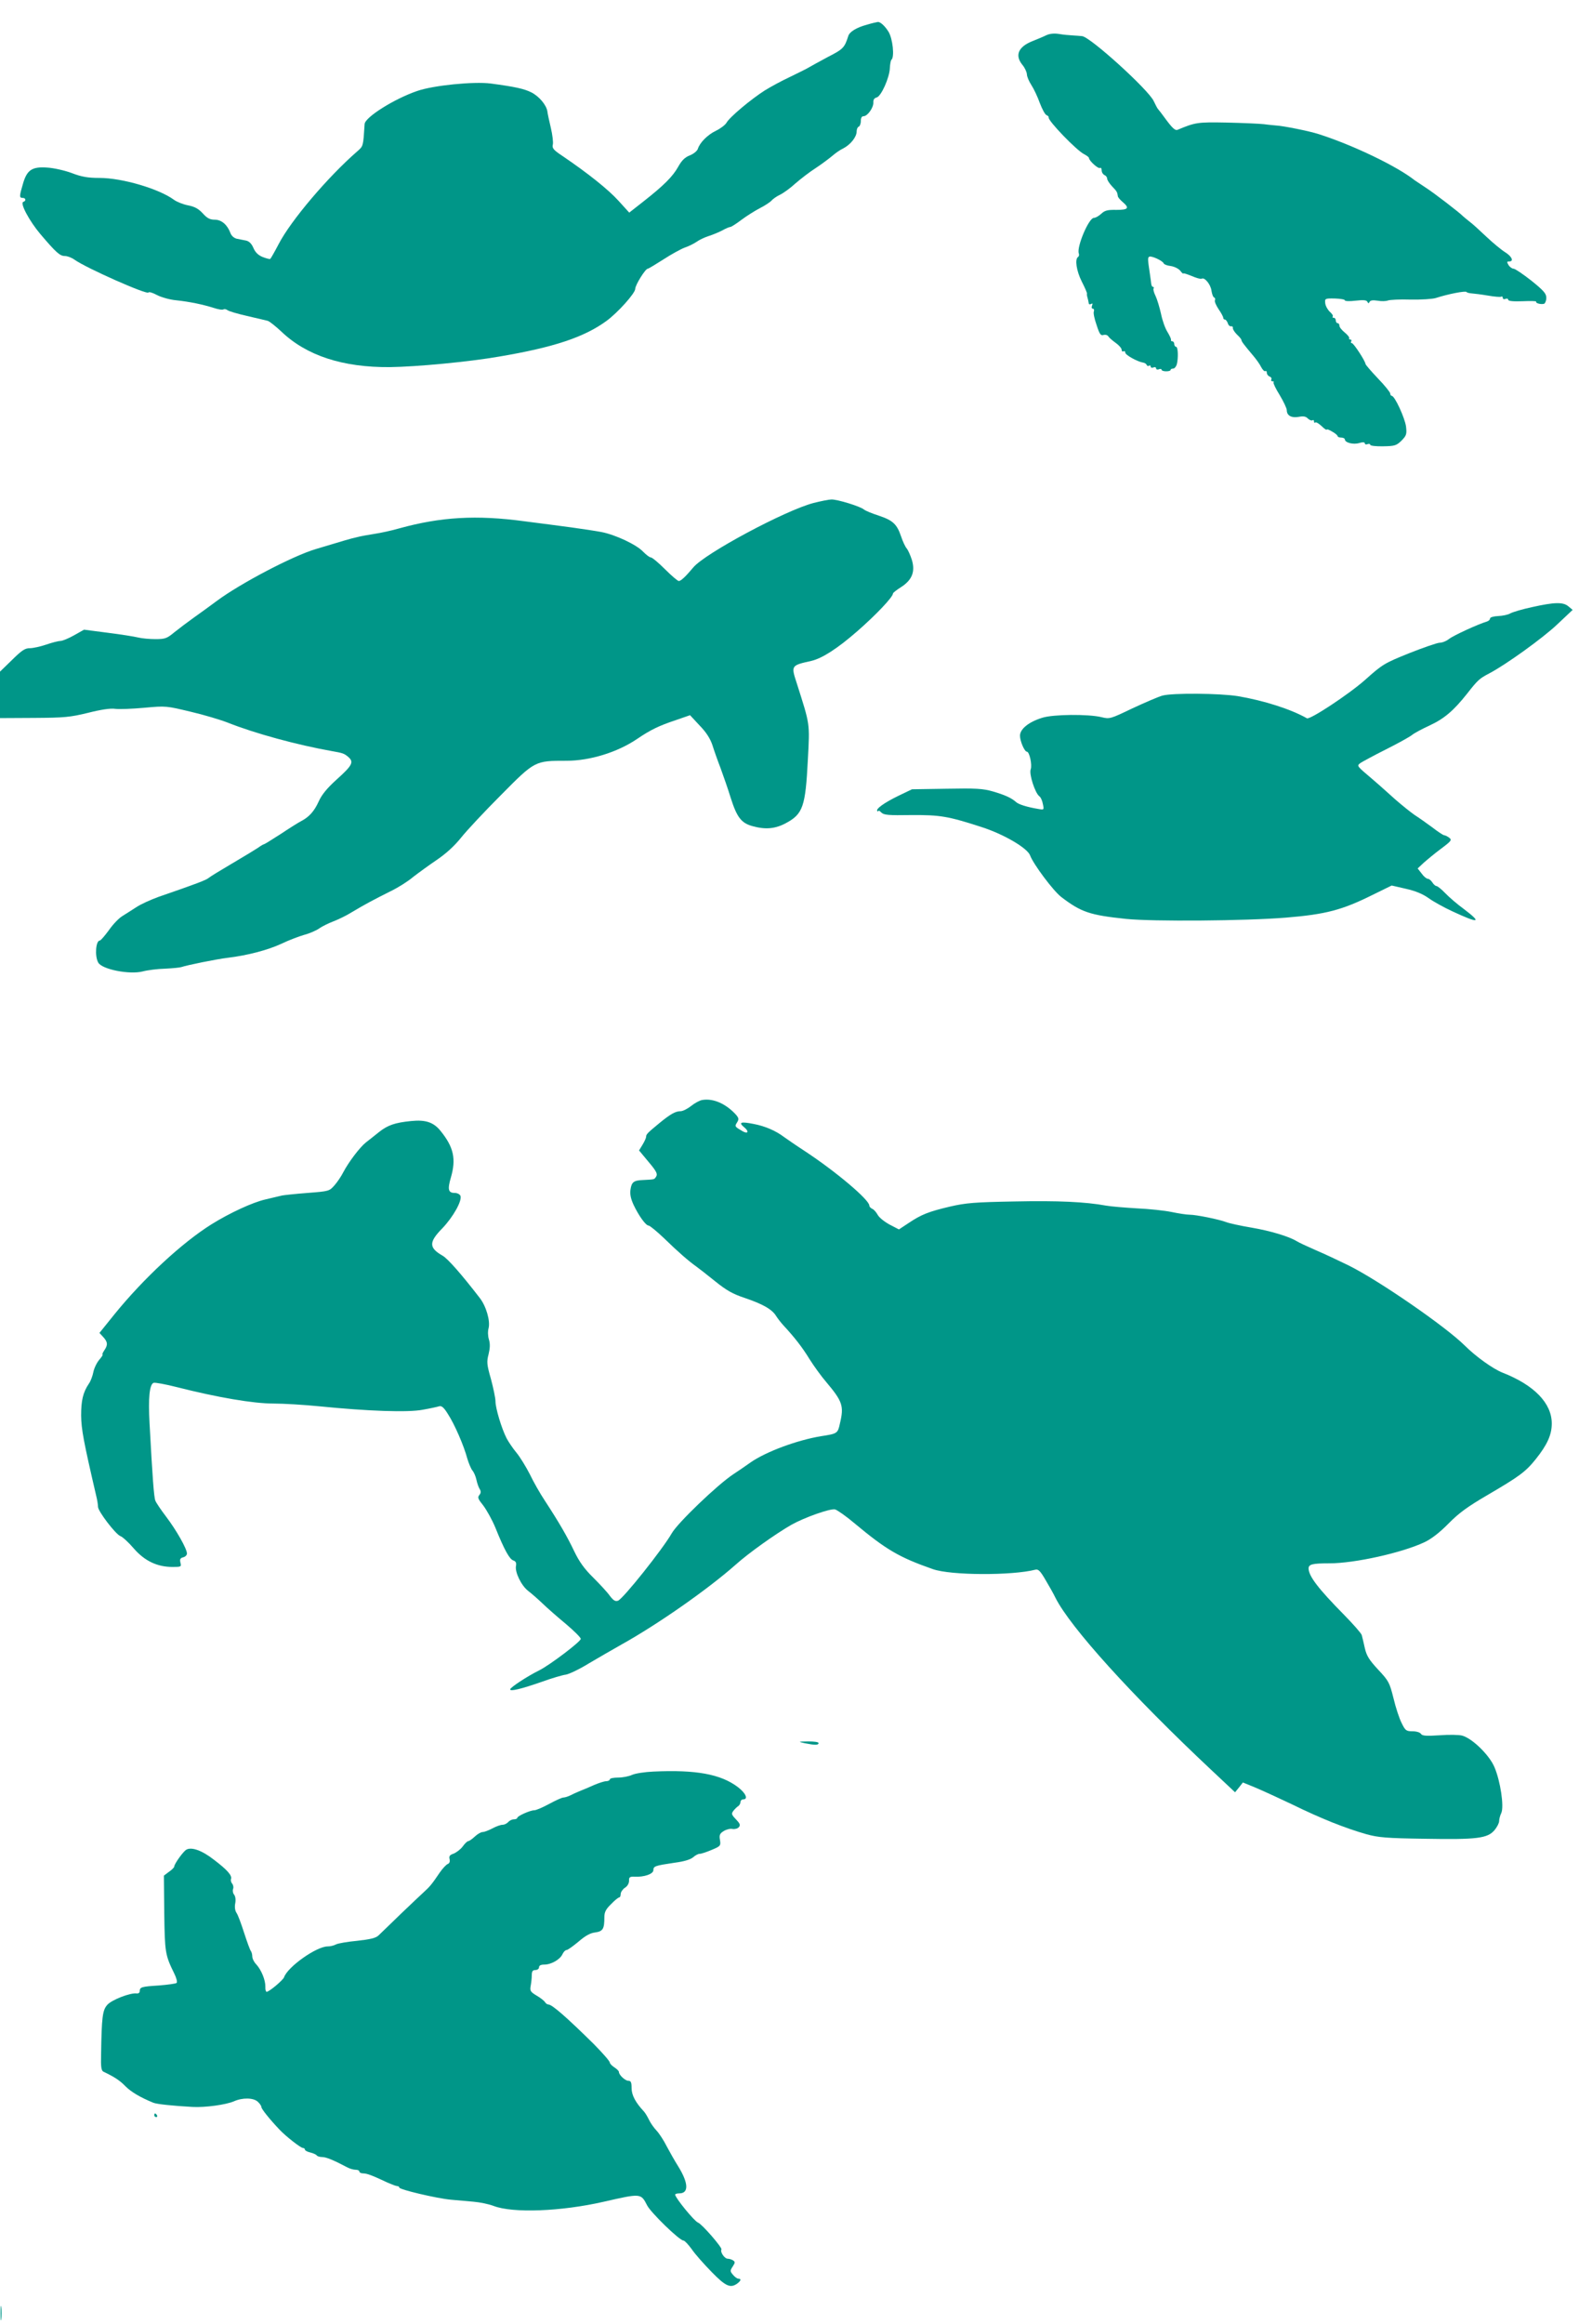
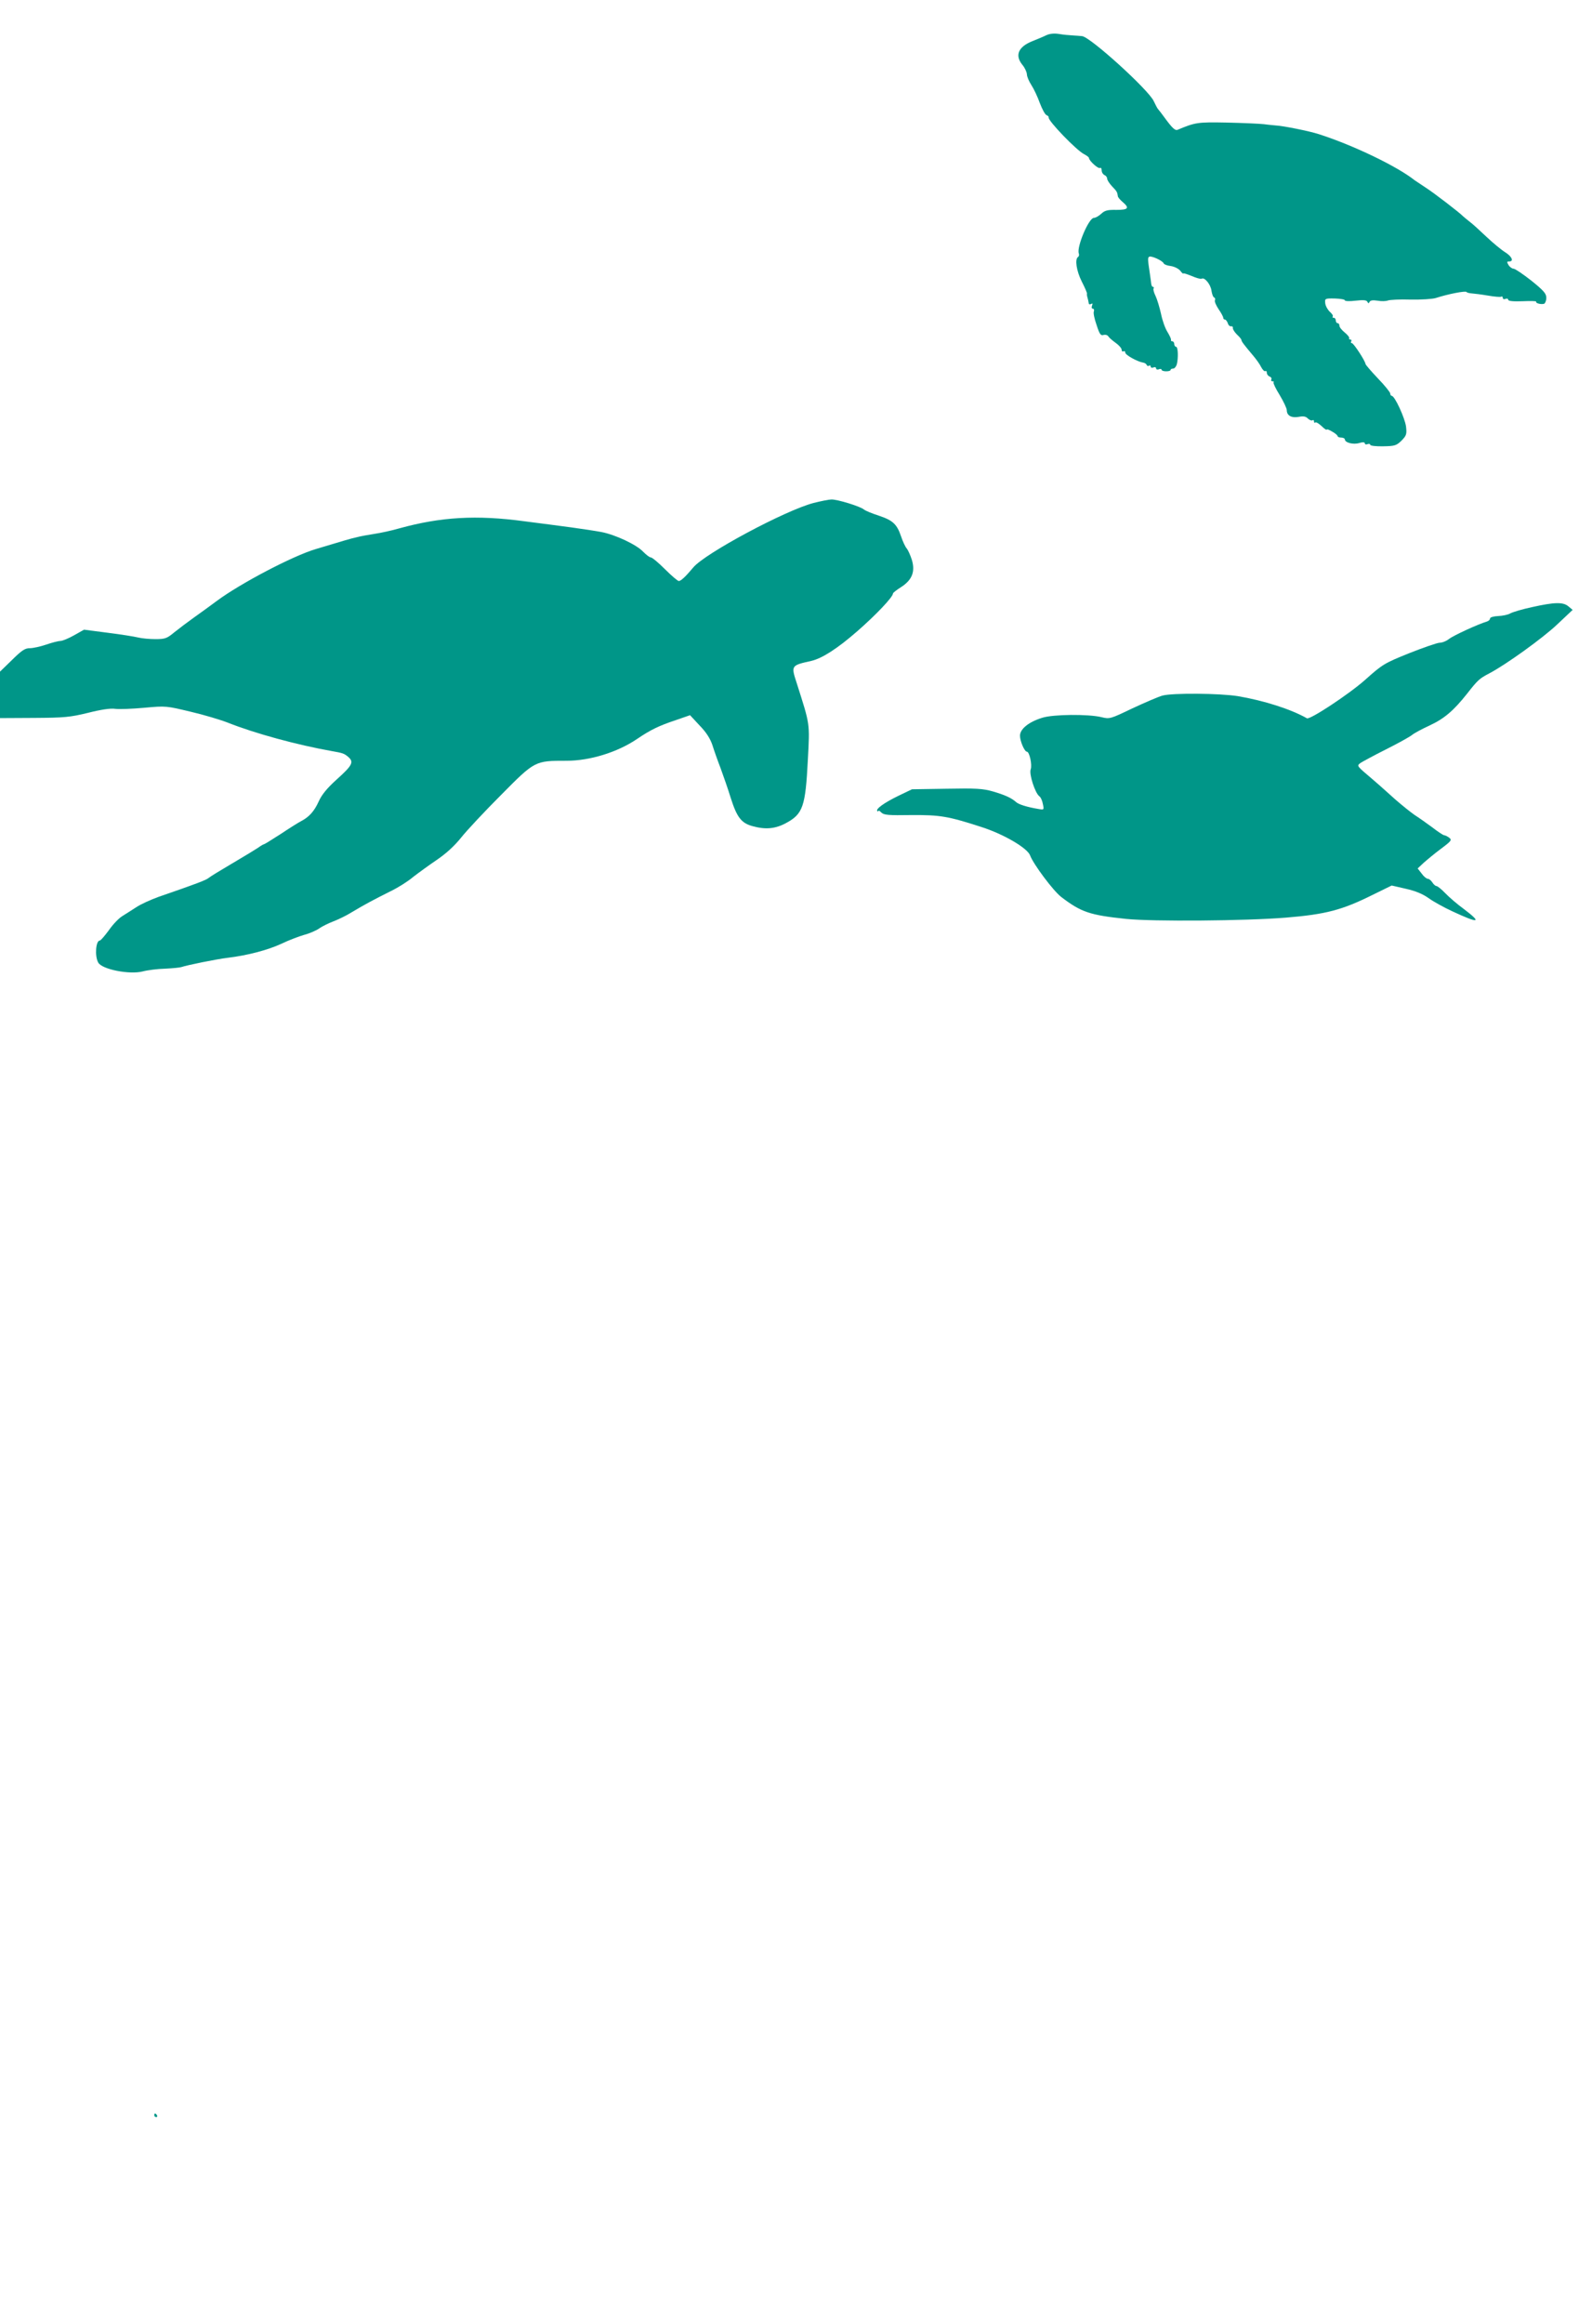
<svg xmlns="http://www.w3.org/2000/svg" version="1.0" width="870pt" height="1280pt" viewBox="0 0 870 1280" preserveAspectRatio="xMidYMid meet">
  <g transform="translate(0,1280) scale(0.1,-0.1)" fill="#009688" stroke="none">
-     <path d="M4777 12664 c-57 -15 -96 -39 -103 -62 -21 -65 -27 -72 -113 -116 -47 -25 -97 -53 -111 -61 -14 -8 -59 -30 -100 -50 -41 -19 -102 -52 -136 -73 -77 -49 -195 -148 -211 -178 -7 -12 -33 -32 -58 -44 -46 -22 -89 -65 -100 -100 -4 -12 -24 -28 -45 -36 -27 -11 -44 -28 -63 -62 -30 -54 -79 -103 -191 -191 l-79 -62 -59 65 c-56 62 -169 152 -306 245 -53 35 -61 45 -56 65 3 12 -2 54 -11 92 -9 38 -18 79 -19 90 -5 35 -45 83 -88 105 -40 20 -89 31 -224 49 -93 12 -316 -10 -405 -41 -126 -43 -287 -144 -290 -182 -8 -125 -7 -121 -41 -151 -161 -140 -366 -381 -433 -511 -22 -42 -43 -79 -46 -81 -4 -2 -23 3 -43 11 -24 10 -40 26 -50 50 -10 23 -23 36 -40 40 -14 3 -37 7 -51 10 -16 4 -30 16 -36 33 -17 45 -49 72 -86 72 -26 0 -42 8 -66 35 -24 26 -45 37 -81 44 -26 5 -62 19 -78 31 -82 60 -284 120 -410 120 -64 0 -99 6 -153 27 -38 14 -99 28 -135 30 -84 6 -112 -13 -134 -91 -20 -67 -20 -76 -1 -76 18 0 20 -17 3 -22 -19 -7 34 -106 95 -178 85 -100 107 -120 134 -120 14 0 38 -9 53 -20 66 -47 403 -196 408 -181 2 5 23 -1 47 -14 25 -13 72 -26 107 -29 74 -8 146 -23 206 -42 24 -8 48 -12 53 -8 6 3 15 1 22 -4 7 -6 55 -20 107 -32 52 -12 104 -24 115 -27 10 -3 44 -30 75 -59 139 -133 339 -198 598 -196 149 2 435 29 602 58 302 51 469 107 591 196 62 45 159 153 159 177 0 21 56 111 69 111 4 0 42 23 86 51 43 28 96 57 117 65 22 7 51 22 66 32 15 11 45 25 67 32 22 7 56 21 75 31 19 11 39 19 44 19 5 0 32 17 61 39 28 21 74 50 101 64 28 14 56 33 64 41 7 9 28 24 47 33 19 9 58 37 86 63 29 25 78 63 111 84 32 21 72 51 90 66 17 15 45 35 63 43 40 21 73 63 73 93 0 12 5 24 11 26 6 2 12 16 12 31 0 18 5 27 16 27 22 1 55 49 53 76 -1 14 5 24 18 27 25 6 71 109 73 162 1 22 5 42 8 45 19 14 8 118 -16 156 -20 32 -45 54 -58 53 -7 -1 -34 -7 -60 -15z" />
    <path d="M5765 12606 c-16 -8 -50 -22 -75 -32 -79 -31 -100 -78 -57 -131 13 -15 24 -39 25 -52 0 -13 12 -40 25 -60 13 -20 34 -64 46 -98 13 -34 29 -64 37 -67 8 -3 13 -9 12 -13 -5 -17 153 -181 195 -202 15 -8 27 -17 27 -21 0 -15 51 -61 60 -55 6 3 10 -3 10 -13 0 -11 7 -22 15 -26 8 -3 15 -12 15 -19 0 -8 12 -27 27 -43 27 -28 29 -32 32 -54 0 -6 12 -20 26 -32 40 -34 32 -44 -34 -44 -48 1 -64 -3 -83 -21 -14 -13 -32 -23 -41 -23 -28 0 -96 -161 -83 -196 3 -7 1 -16 -4 -19 -19 -12 -9 -77 20 -135 17 -33 30 -63 29 -67 -1 -5 0 -11 1 -15 4 -13 7 -27 9 -39 0 -5 6 -7 13 -3 8 5 9 2 5 -9 -4 -10 -2 -17 4 -17 6 0 9 -7 6 -15 -4 -8 3 -41 15 -75 16 -50 23 -60 38 -55 10 3 22 0 27 -8 4 -7 23 -23 41 -36 17 -12 32 -29 32 -37 0 -8 5 -12 10 -9 6 3 10 0 10 -7 0 -13 67 -50 98 -55 9 -1 18 -7 20 -13 2 -5 8 -8 13 -4 5 3 9 1 9 -5 0 -6 7 -8 15 -5 8 4 15 1 15 -5 0 -6 7 -8 15 -5 8 4 15 2 15 -2 0 -5 11 -9 25 -9 14 0 25 3 25 8 0 4 6 7 14 7 7 0 16 10 20 23 9 35 7 97 -4 97 -5 0 -10 7 -10 15 0 8 -5 15 -10 15 -6 0 -9 3 -8 8 2 4 -7 23 -19 43 -13 20 -29 65 -36 101 -8 35 -21 79 -30 98 -9 18 -14 36 -11 41 3 5 1 9 -3 9 -5 0 -9 8 -10 18 -1 9 -4 33 -7 52 -12 80 -13 91 -4 96 11 7 75 -22 80 -37 2 -5 19 -12 38 -14 20 -3 43 -14 53 -26 9 -12 17 -19 17 -15 0 3 21 -4 46 -14 25 -11 50 -18 55 -15 16 10 50 -32 54 -66 3 -19 9 -35 14 -37 6 -2 8 -9 5 -16 -3 -7 7 -29 21 -50 14 -20 25 -41 25 -46 0 -6 4 -10 9 -10 5 0 12 -9 16 -20 3 -11 12 -19 18 -17 7 1 11 -3 10 -10 -1 -6 9 -22 22 -35 14 -13 25 -26 25 -30 0 -8 12 -24 65 -87 17 -20 37 -48 44 -63 8 -15 18 -25 23 -22 4 3 8 -1 8 -9 0 -8 7 -18 16 -21 8 -3 12 -10 9 -16 -3 -5 -1 -10 6 -10 7 0 10 -3 6 -6 -3 -3 12 -35 34 -70 21 -35 39 -73 39 -83 0 -30 26 -44 65 -37 26 5 40 3 51 -9 9 -8 20 -13 25 -10 5 4 9 1 9 -6 0 -7 3 -9 7 -6 4 4 19 -5 35 -20 15 -15 28 -23 28 -19 0 4 14 -1 30 -11 17 -9 30 -21 30 -25 0 -4 9 -8 20 -8 11 0 20 -5 20 -10 0 -18 47 -30 79 -20 20 6 31 5 31 -2 0 -5 7 -8 15 -4 8 3 15 1 15 -4 0 -5 32 -9 71 -8 64 1 73 4 101 31 27 28 30 35 25 78 -6 46 -62 169 -79 169 -4 0 -8 6 -8 13 0 6 -30 44 -67 82 -37 39 -68 75 -69 80 -3 20 -66 115 -75 115 -6 0 -7 5 -4 10 3 6 1 10 -5 10 -6 0 -9 4 -6 8 2 4 -9 18 -25 31 -16 13 -29 29 -29 37 0 8 -4 14 -10 14 -5 0 -10 7 -10 15 0 8 -5 15 -12 15 -6 0 -8 3 -5 6 4 4 -3 16 -15 26 -12 11 -24 32 -26 47 -3 27 -2 28 53 27 30 -1 55 -5 55 -10 0 -5 27 -6 59 -2 44 5 61 3 65 -6 5 -10 7 -10 12 -1 4 9 18 11 44 7 22 -4 47 -3 57 1 10 4 66 7 125 5 59 -1 122 3 140 9 68 22 162 40 168 33 3 -4 16 -7 30 -8 14 -1 54 -6 89 -12 35 -6 68 -9 72 -6 5 3 9 0 9 -6 0 -7 7 -10 15 -6 8 3 15 1 15 -5 0 -7 27 -10 79 -8 44 2 77 1 75 -2 -5 -9 27 -17 44 -12 6 3 12 17 12 33 0 23 -14 39 -82 94 -46 36 -90 66 -98 66 -8 0 -21 9 -28 20 -10 17 -10 20 3 20 28 0 15 28 -22 51 -21 13 -67 51 -103 85 -36 34 -78 73 -95 85 -16 13 -32 26 -35 29 -14 16 -161 129 -205 157 -27 18 -54 36 -60 40 -97 77 -338 193 -528 254 -52 17 -197 46 -237 48 -8 1 -37 3 -65 7 -27 3 -121 7 -208 9 -159 3 -171 1 -269 -40 -12 -5 -27 8 -60 52 -23 32 -45 60 -48 63 -3 3 -13 22 -23 43 -28 62 -351 355 -395 358 -10 1 -33 3 -52 4 -19 1 -53 4 -75 8 -26 4 -51 2 -70 -7z" />
    <path d="M4483 10030 c-157 -41 -599 -278 -663 -355 -41 -49 -68 -75 -80 -75 -6 0 -40 29 -76 65 -36 36 -71 65 -78 65 -7 0 -25 14 -42 31 -36 39 -153 94 -231 109 -32 6 -105 17 -163 25 -58 8 -175 23 -260 34 -265 36 -462 24 -690 -39 -41 -12 -102 -25 -135 -30 -33 -5 -78 -13 -100 -19 -40 -9 -61 -16 -225 -65 -128 -38 -417 -190 -546 -286 -33 -25 -89 -65 -124 -90 -35 -25 -84 -62 -109 -82 -41 -34 -51 -38 -105 -38 -32 0 -75 4 -95 9 -20 5 -95 17 -167 26 l-131 17 -55 -31 c-30 -17 -64 -31 -75 -31 -11 0 -46 -9 -78 -20 -32 -11 -73 -20 -91 -20 -27 0 -44 -12 -98 -65 l-66 -64 0 -128 0 -128 188 1 c168 1 198 4 297 28 71 18 124 26 150 22 22 -3 94 0 161 6 119 11 121 10 255 -22 73 -17 166 -45 204 -60 151 -60 383 -123 575 -157 58 -10 67 -13 89 -32 32 -28 23 -46 -65 -125 -53 -48 -82 -84 -98 -120 -24 -53 -52 -85 -96 -108 -14 -7 -65 -39 -113 -71 -48 -31 -90 -57 -93 -57 -3 0 -17 -8 -32 -19 -15 -10 -79 -49 -142 -86 -63 -37 -122 -73 -130 -80 -14 -12 -66 -32 -275 -104 -44 -16 -100 -41 -125 -58 -25 -16 -59 -38 -77 -49 -18 -11 -51 -45 -73 -77 -23 -31 -45 -57 -50 -57 -22 0 -29 -85 -9 -121 20 -38 173 -68 246 -49 26 7 82 14 123 15 41 2 82 6 90 9 28 10 195 44 255 51 108 13 219 42 295 77 41 20 98 41 125 49 28 7 65 23 83 35 18 13 54 30 80 40 26 10 72 32 102 51 68 41 125 71 215 116 39 19 93 53 120 76 28 22 86 64 130 94 53 36 98 77 135 123 30 38 129 144 220 235 188 190 187 189 361 189 130 0 281 47 389 120 75 51 121 73 214 104 l78 27 53 -57 c37 -38 58 -72 70 -107 9 -29 29 -86 45 -127 15 -41 41 -115 56 -164 34 -107 58 -139 120 -156 72 -20 126 -15 185 17 93 50 107 91 120 347 11 207 13 190 -61 423 -32 98 -32 98 80 123 60 14 144 68 254 164 102 89 196 188 196 207 0 4 20 20 44 35 61 39 80 85 60 151 -8 25 -21 54 -28 62 -8 9 -22 39 -31 66 -23 68 -45 89 -123 115 -37 12 -74 27 -82 34 -20 17 -146 56 -179 55 -14 0 -58 -9 -98 -19z" />
    <path d="M8440 9456 c-52 -11 -105 -27 -118 -34 -13 -8 -44 -14 -68 -15 -25 -1 -44 -7 -44 -13 0 -7 -8 -14 -17 -17 -48 -14 -185 -77 -209 -96 -15 -12 -38 -21 -53 -21 -14 -1 -90 -27 -168 -58 -136 -55 -146 -61 -241 -146 -89 -79 -304 -221 -321 -212 -90 51 -239 98 -381 122 -101 16 -359 18 -415 3 -22 -6 -96 -38 -165 -70 -121 -58 -126 -60 -170 -49 -74 18 -267 16 -327 -3 -75 -23 -123 -62 -123 -99 0 -30 25 -88 38 -88 14 0 30 -73 21 -97 -10 -26 24 -130 47 -148 8 -5 17 -25 20 -43 7 -33 7 -33 -27 -27 -60 10 -108 25 -121 38 -26 23 -62 39 -127 58 -56 16 -93 18 -256 15 l-190 -3 -75 -36 c-78 -38 -127 -73 -116 -84 3 -3 6 -3 6 1 0 4 7 0 16 -9 14 -14 40 -16 163 -14 161 1 204 -6 389 -66 122 -39 254 -116 268 -157 18 -48 127 -194 171 -228 110 -84 157 -100 358 -121 147 -15 658 -11 879 7 221 18 311 42 478 125 l106 52 78 -18 c54 -12 94 -29 126 -52 25 -18 84 -51 130 -72 148 -69 166 -65 63 13 -36 26 -82 66 -102 87 -21 22 -43 39 -48 39 -6 0 -16 9 -23 20 -7 11 -18 20 -25 20 -7 0 -23 13 -34 29 l-22 28 32 30 c18 16 61 52 96 78 59 44 62 49 45 62 -10 7 -22 13 -27 13 -5 0 -34 19 -65 43 -31 23 -75 54 -97 68 -22 15 -69 53 -106 85 -36 32 -91 82 -123 109 -94 80 -91 76 -70 93 11 7 73 41 139 74 66 33 131 69 145 80 13 11 57 34 96 52 82 38 133 82 207 175 60 77 69 84 122 112 92 48 296 195 375 270 l85 80 -24 20 c-29 24 -76 23 -201 -5z" />
-     <path d="M3870 6742 c-14 -2 -42 -17 -62 -33 -20 -16 -46 -29 -58 -29 -28 0 -55 -15 -115 -64 -68 -56 -75 -63 -75 -77 0 -6 -9 -26 -20 -44 l-19 -31 49 -59 c50 -59 56 -72 42 -90 -7 -11 -10 -11 -69 -14 -51 -2 -63 -11 -69 -52 -4 -25 1 -50 17 -85 28 -59 67 -114 83 -114 6 0 43 -30 82 -67 80 -78 139 -129 180 -158 15 -11 63 -48 106 -83 61 -49 96 -69 163 -91 100 -34 150 -63 172 -100 9 -14 27 -37 40 -51 62 -67 104 -121 143 -185 24 -38 65 -95 91 -125 91 -108 100 -133 77 -229 -12 -56 -14 -57 -105 -71 -132 -22 -302 -85 -387 -144 -32 -23 -75 -52 -95 -65 -88 -58 -308 -269 -340 -326 -49 -86 -268 -361 -296 -371 -15 -5 -25 1 -45 27 -13 19 -55 64 -91 100 -49 48 -77 87 -105 145 -39 82 -83 158 -162 279 -26 39 -63 104 -83 146 -21 41 -54 95 -74 119 -20 24 -44 60 -54 79 -28 55 -61 166 -61 203 0 18 -12 74 -25 123 -23 80 -24 95 -13 137 8 33 9 57 2 80 -6 19 -7 46 -2 63 10 40 -13 121 -49 167 -101 131 -176 216 -204 232 -77 44 -77 75 -1 152 59 62 109 151 99 178 -4 9 -18 16 -32 16 -35 0 -40 19 -21 84 30 103 16 168 -57 258 -38 47 -82 62 -161 54 -91 -9 -130 -23 -178 -61 -24 -19 -56 -45 -72 -57 -34 -27 -95 -108 -124 -163 -11 -22 -33 -55 -49 -73 -28 -32 -30 -33 -148 -42 -66 -5 -129 -12 -140 -14 -11 -3 -53 -12 -93 -22 -70 -16 -196 -74 -297 -137 -163 -102 -374 -298 -534 -495 l-83 -103 21 -23 c25 -27 26 -44 5 -74 -8 -12 -12 -22 -9 -22 4 0 -5 -14 -19 -30 -14 -17 -28 -47 -32 -68 -4 -20 -14 -48 -24 -62 -33 -49 -43 -93 -43 -176 1 -76 13 -141 83 -442 6 -23 10 -51 10 -61 0 -24 96 -150 123 -161 12 -4 46 -35 74 -68 60 -69 129 -102 214 -102 47 0 49 1 43 24 -4 18 -1 25 15 29 12 3 21 12 21 21 0 26 -58 128 -114 202 -29 38 -56 78 -60 89 -8 19 -16 129 -32 426 -8 141 0 214 22 223 8 3 67 -8 130 -24 221 -56 418 -90 530 -90 57 0 170 -7 251 -15 269 -27 492 -35 573 -19 40 7 81 16 90 19 13 4 26 -7 48 -43 36 -55 88 -174 107 -246 8 -26 20 -55 28 -65 8 -9 18 -32 22 -51 4 -19 12 -42 18 -51 8 -13 7 -22 -2 -33 -11 -13 -7 -22 22 -58 18 -24 49 -79 67 -123 49 -122 78 -173 98 -179 14 -5 18 -13 15 -30 -7 -34 29 -108 66 -137 17 -13 53 -44 79 -69 26 -25 84 -76 130 -114 45 -38 82 -75 82 -82 0 -15 -170 -144 -230 -174 -65 -32 -159 -94 -159 -104 -1 -13 61 2 173 41 55 20 116 38 134 40 18 3 75 30 125 61 51 30 132 77 180 104 198 110 475 303 631 441 70 63 219 169 306 219 73 41 215 91 241 85 13 -4 62 -38 109 -78 173 -144 244 -186 430 -251 99 -35 436 -36 565 -3 16 4 27 -7 56 -57 21 -35 45 -78 54 -97 81 -162 420 -537 859 -949 l131 -123 22 27 21 27 64 -26 c34 -14 128 -57 208 -95 159 -78 293 -131 409 -164 66 -18 109 -22 323 -25 287 -5 344 2 383 48 14 17 25 39 25 49 0 11 5 31 12 45 16 36 -5 176 -38 253 -28 66 -121 157 -177 173 -17 5 -74 6 -125 2 -75 -5 -96 -3 -103 8 -5 8 -25 14 -46 14 -35 0 -40 4 -60 45 -13 25 -33 86 -45 137 -22 87 -26 95 -85 158 -49 53 -63 75 -73 118 -6 28 -14 61 -17 72 -3 10 -47 60 -97 111 -143 145 -194 212 -196 255 0 24 21 29 115 29 139 0 400 58 523 116 37 17 84 53 133 103 58 59 107 94 213 156 176 103 211 128 268 199 63 79 88 134 88 196 0 112 -97 212 -271 280 -53 21 -148 89 -209 150 -105 104 -471 357 -640 441 -53 26 -134 64 -181 84 -46 20 -93 42 -104 49 -42 26 -144 57 -250 75 -60 10 -123 24 -138 30 -39 15 -166 41 -202 41 -17 0 -62 7 -100 15 -39 8 -124 17 -190 20 -66 4 -142 10 -170 15 -115 21 -265 28 -505 23 -221 -4 -268 -8 -355 -28 -119 -28 -159 -44 -229 -91 l-53 -35 -52 27 c-29 16 -58 39 -66 55 -8 14 -21 29 -30 32 -8 4 -15 11 -15 17 0 32 -183 187 -358 302 -48 31 -98 66 -112 76 -45 34 -104 60 -168 72 -71 14 -85 9 -51 -19 27 -22 21 -38 -8 -22 -45 26 -46 27 -32 49 11 18 10 24 -6 43 -55 60 -124 91 -185 81z" />
-     <path d="M4435 3199 c55 -11 75 -11 75 1 0 6 -25 9 -57 9 -57 -1 -58 -1 -18 -10z" />
-     <path d="M3600 3043 c-47 -2 -99 -10 -117 -18 -17 -8 -52 -15 -77 -15 -25 0 -46 -4 -46 -10 0 -5 -9 -10 -20 -10 -11 0 -41 -10 -67 -21 -27 -12 -59 -26 -73 -31 -14 -6 -38 -16 -53 -24 -16 -8 -35 -14 -43 -14 -8 0 -43 -16 -78 -35 -35 -19 -72 -35 -82 -35 -23 0 -94 -32 -94 -42 0 -4 -8 -8 -19 -8 -10 0 -24 -7 -31 -15 -7 -8 -21 -15 -31 -15 -11 0 -36 -9 -56 -20 -21 -11 -45 -20 -54 -20 -9 0 -28 -11 -43 -25 -15 -14 -31 -25 -36 -25 -5 0 -19 -13 -31 -30 -12 -16 -35 -33 -50 -39 -21 -7 -26 -14 -22 -30 3 -13 0 -23 -10 -27 -8 -3 -28 -24 -44 -47 -43 -64 -56 -79 -87 -107 -15 -14 -74 -69 -130 -123 -55 -54 -110 -106 -121 -117 -15 -14 -45 -21 -117 -29 -53 -5 -106 -14 -117 -20 -11 -6 -31 -11 -46 -11 -61 0 -220 -112 -240 -170 -6 -16 -82 -80 -96 -80 -4 0 -8 12 -7 28 1 36 -22 92 -49 122 -13 13 -23 33 -23 45 0 11 -4 25 -8 30 -5 6 -21 51 -37 100 -16 50 -34 99 -42 110 -8 12 -11 32 -7 52 4 20 1 39 -6 48 -7 8 -9 22 -6 31 4 9 1 23 -5 30 -6 7 -9 19 -6 26 6 19 -21 50 -95 106 -65 51 -123 71 -151 55 -17 -9 -67 -79 -67 -93 0 -5 -13 -18 -29 -29 l-28 -21 2 -207 c3 -217 5 -230 55 -332 12 -24 18 -47 13 -52 -4 -4 -48 -10 -97 -14 -96 -6 -106 -9 -106 -31 0 -9 -7 -14 -17 -13 -34 5 -138 -35 -162 -63 -26 -29 -31 -67 -34 -272 -2 -70 1 -90 13 -96 61 -29 90 -48 121 -80 32 -32 81 -61 154 -91 20 -8 109 -17 215 -23 70 -4 185 12 229 31 47 21 107 20 131 -2 11 -10 20 -23 20 -29 0 -11 46 -68 100 -125 36 -38 117 -101 129 -101 6 0 11 -4 11 -9 0 -5 13 -12 30 -16 16 -4 32 -11 35 -16 4 -5 17 -9 30 -9 22 0 63 -17 137 -56 14 -8 36 -14 47 -14 12 0 21 -4 21 -10 0 -5 9 -10 21 -10 20 0 48 -10 135 -51 23 -10 46 -19 53 -19 6 0 11 -4 11 -8 0 -11 207 -60 285 -67 33 -3 89 -8 124 -11 35 -3 84 -13 110 -23 106 -41 372 -31 608 23 206 47 204 47 239 -21 21 -40 178 -193 200 -193 6 0 26 -21 45 -47 18 -27 68 -83 110 -126 78 -80 104 -91 142 -63 20 15 22 26 6 26 -7 0 -20 9 -30 21 -17 20 -17 23 -2 46 14 21 14 26 2 34 -8 5 -21 9 -29 9 -18 0 -43 37 -35 51 6 9 -107 140 -129 148 -21 8 -126 137 -126 154 0 4 10 7 23 7 53 0 51 57 -7 150 -19 30 -47 80 -63 110 -15 30 -40 69 -55 85 -16 17 -35 44 -43 62 -9 18 -21 38 -28 45 -45 48 -67 89 -67 127 0 33 -4 41 -18 41 -17 0 -52 32 -52 49 0 5 -11 16 -25 25 -14 9 -25 21 -25 26 0 8 -38 51 -88 102 -148 146 -230 218 -250 218 -6 0 -15 6 -19 13 -4 7 -25 24 -46 36 -35 21 -38 27 -33 54 3 16 6 42 6 58 0 22 5 29 20 29 11 0 20 7 20 15 0 10 10 15 29 15 38 0 87 28 100 57 6 13 16 23 22 23 7 0 36 21 66 46 37 32 65 48 92 51 43 6 51 19 51 84 0 28 8 44 37 72 20 21 40 37 45 37 4 0 8 8 8 19 0 10 11 26 23 34 15 9 23 25 23 39 -1 19 4 23 29 22 54 -3 105 15 105 36 0 22 9 25 117 41 54 7 88 18 102 30 11 10 27 19 36 19 9 0 39 10 67 22 48 20 50 23 45 54 -5 27 -1 36 20 49 14 9 36 15 49 12 13 -2 29 2 35 10 10 11 6 20 -16 43 -25 26 -26 31 -14 47 8 10 20 22 27 26 6 4 12 15 12 22 0 8 7 15 15 15 29 0 14 35 -30 68 -94 71 -231 96 -465 85z" />
    <path d="M850 1150 c0 -5 5 -10 11 -10 5 0 7 5 4 10 -3 6 -8 10 -11 10 -2 0 -4 -4 -4 -10z" />
-     <path d="M3 60 c0 -36 2 -50 4 -32 2 17 2 47 0 65 -2 17 -4 3 -4 -33z" />
  </g>
</svg>